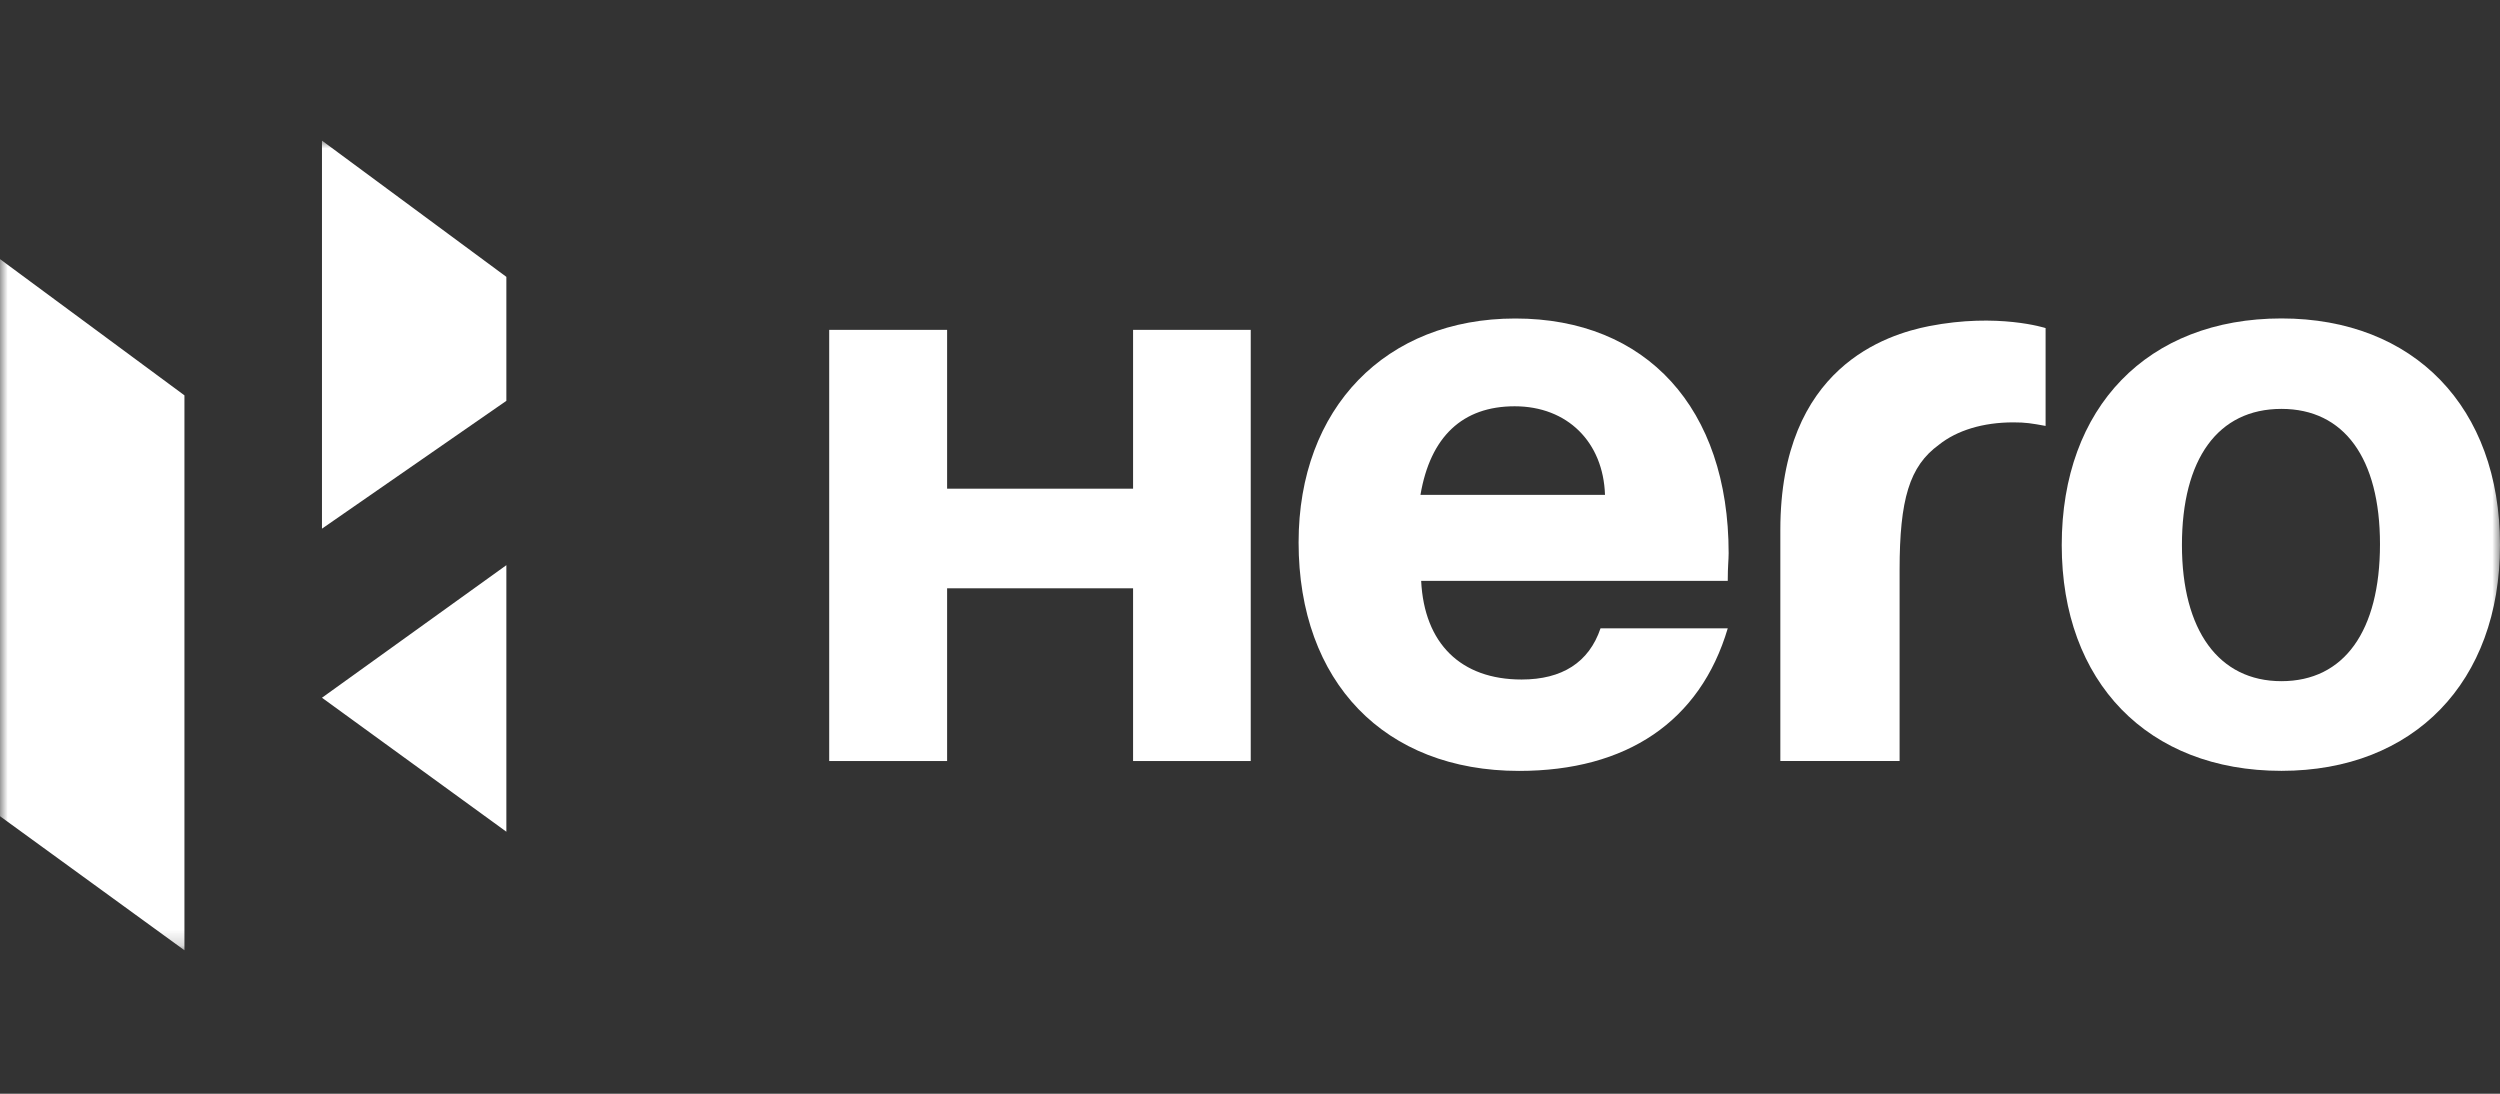
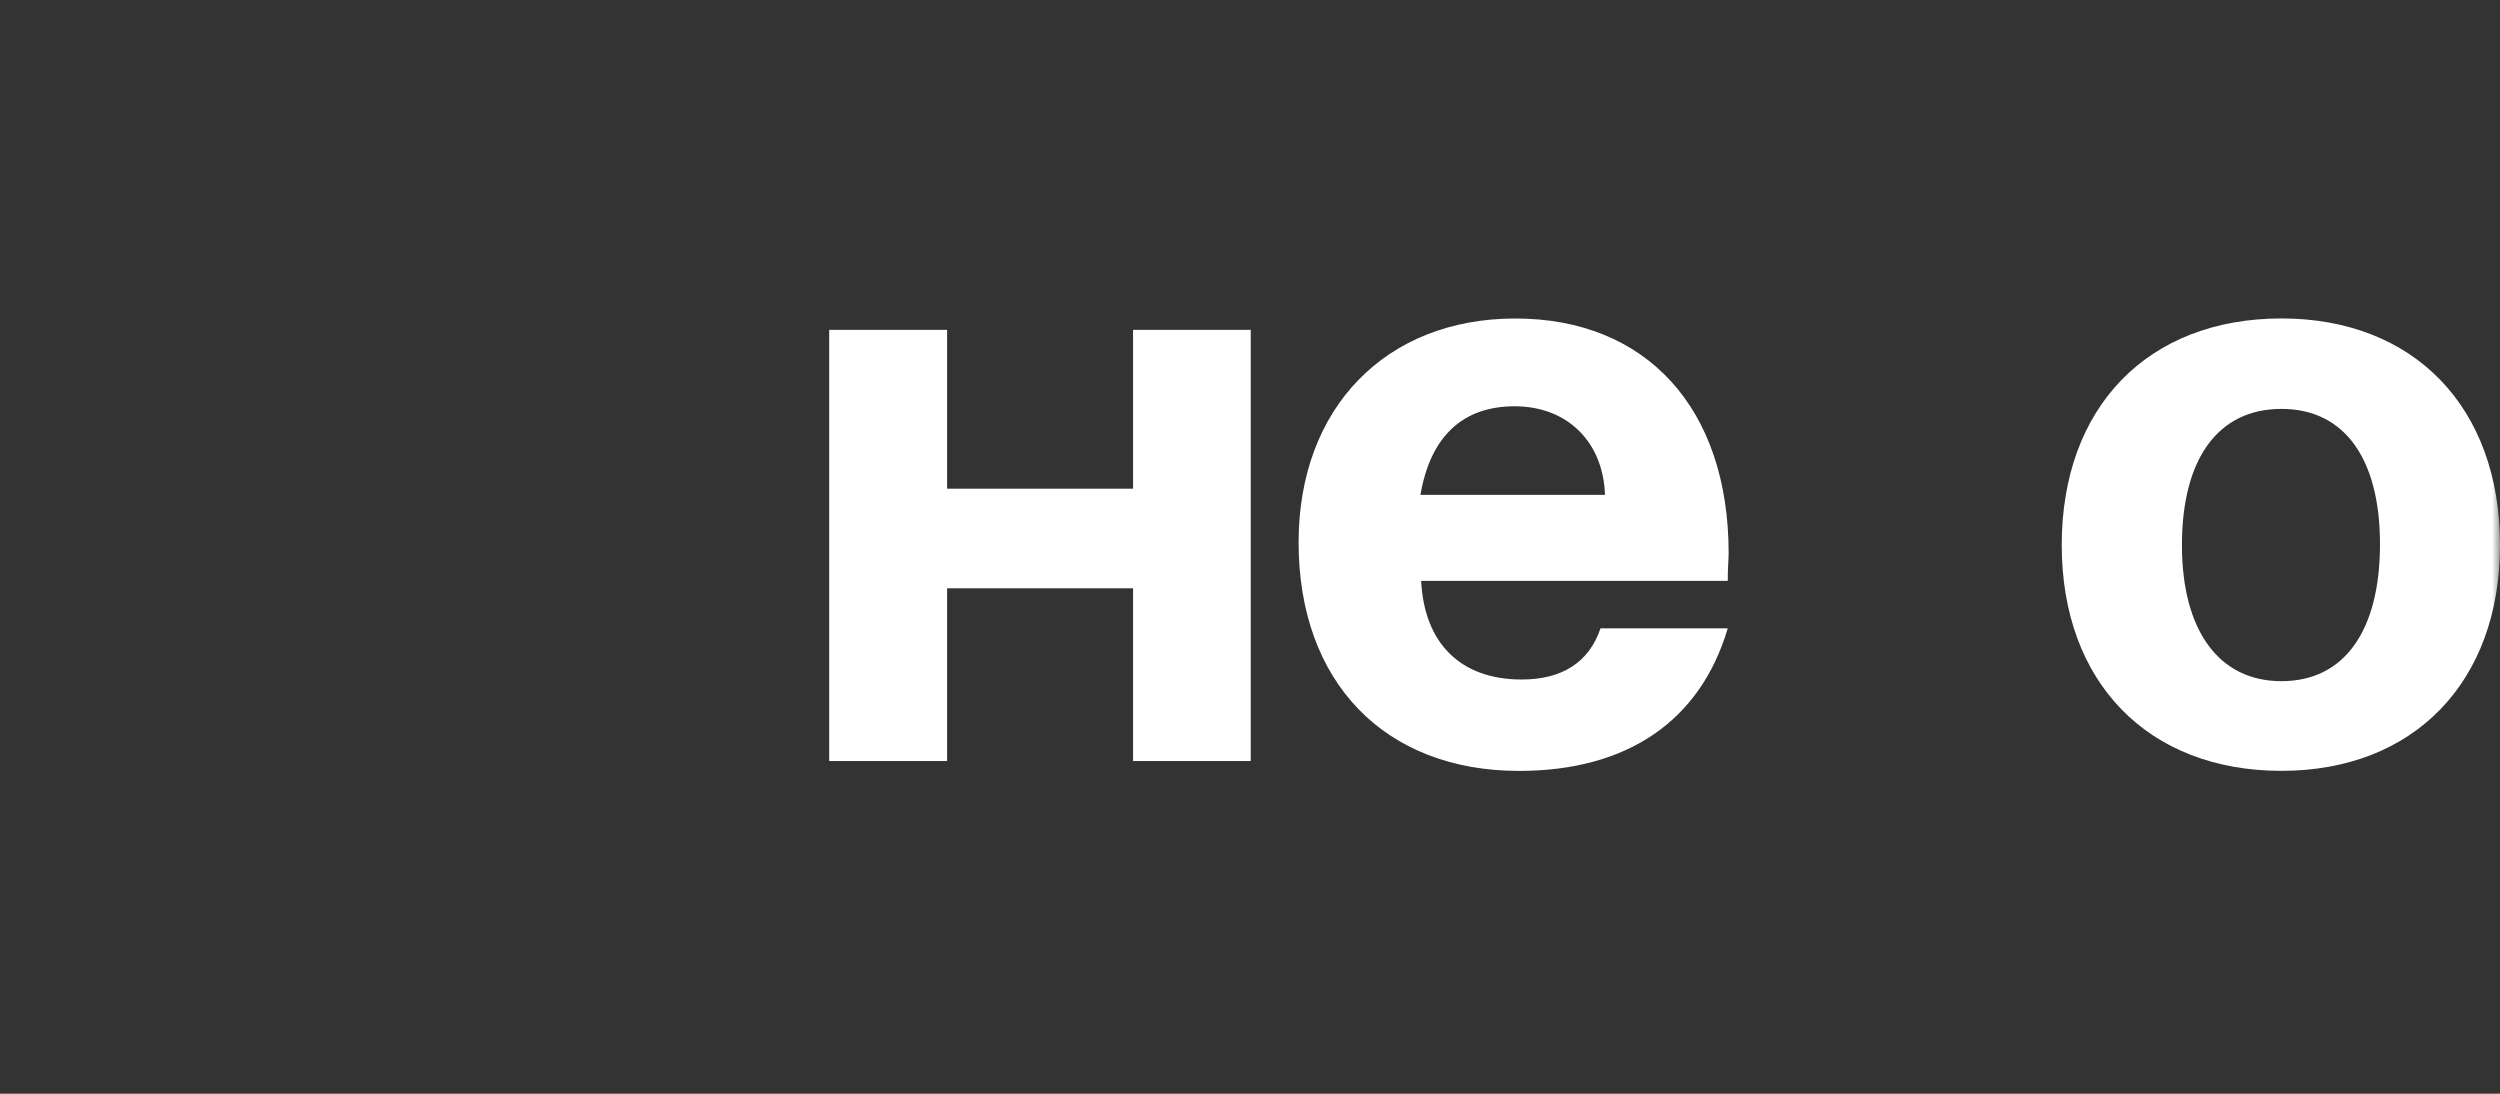
<svg xmlns="http://www.w3.org/2000/svg" width="160" height="70" viewBox="0 0 160 70" fill="none">
  <rect x="0" y="0" width="160" height="70" fill="#333333" stroke="none" />
  <mask id="mask0_1201_865" style="mask-type:luminance" maskUnits="userSpaceOnUse" x="0" y="9" width="160" height="52">
    <path d="M160 9H0V60.817H160V9Z" fill="white" />
  </mask>
  <g mask="url(#mask0_1201_865)">
    <path d="M72.517 31.276H60.615V21.111H53.069V48.706H60.615V37.651H72.517V48.706H80.047V21.111H72.517V31.276Z" fill="white" />
    <path d="M90.909 31.673C91.541 27.948 93.6 26.002 96.939 26.002C100.316 26.002 102.611 28.296 102.72 31.673H90.909ZM96.981 20.384C88.679 20.384 83.11 26.116 83.11 34.713C83.11 43.655 88.615 49.338 97.22 49.338C104.095 49.338 108.808 46.184 110.576 40.214H102.433C101.695 42.395 99.972 43.489 97.382 43.489C93.49 43.489 91.151 41.183 90.954 37.174H110.576C110.576 36.205 110.633 35.864 110.633 35.402C110.633 26.116 105.363 20.384 96.981 20.384Z" fill="white" />
-     <path d="M123.459 20.872C120.791 21.402 113.942 23.462 113.942 33.911V48.702H121.574V36.485C121.574 31.961 122.202 29.837 124.088 28.467C125.242 27.543 126.912 27.032 128.85 27.032C129.653 27.032 129.998 27.092 130.918 27.259V20.997C130.918 20.997 127.874 20.009 123.459 20.872Z" fill="white" />
    <path d="M146.012 43.595C141.991 43.595 139.644 40.331 139.644 34.884C139.644 29.379 141.942 26.169 146.012 26.169C150.021 26.169 152.319 29.322 152.319 34.827C152.319 40.392 150.021 43.595 146.012 43.595ZM146.012 20.38C137.455 20.384 131.951 26.055 131.951 34.884C131.951 43.651 137.455 49.334 146.012 49.334C154.488 49.334 160 43.651 160 34.884C160 26.055 154.488 20.38 146.012 20.38Z" fill="white" />
-     <path d="M32.407 17.719L20.606 9V33.835L32.407 25.654V17.719Z" fill="white" />
-     <path d="M32.407 53.23V36.171L20.606 44.655L32.407 53.23Z" fill="white" />
-     <path d="M0 52.238L11.804 60.817V25.302L0 16.583V52.238Z" fill="white" />
  </g>
</svg>